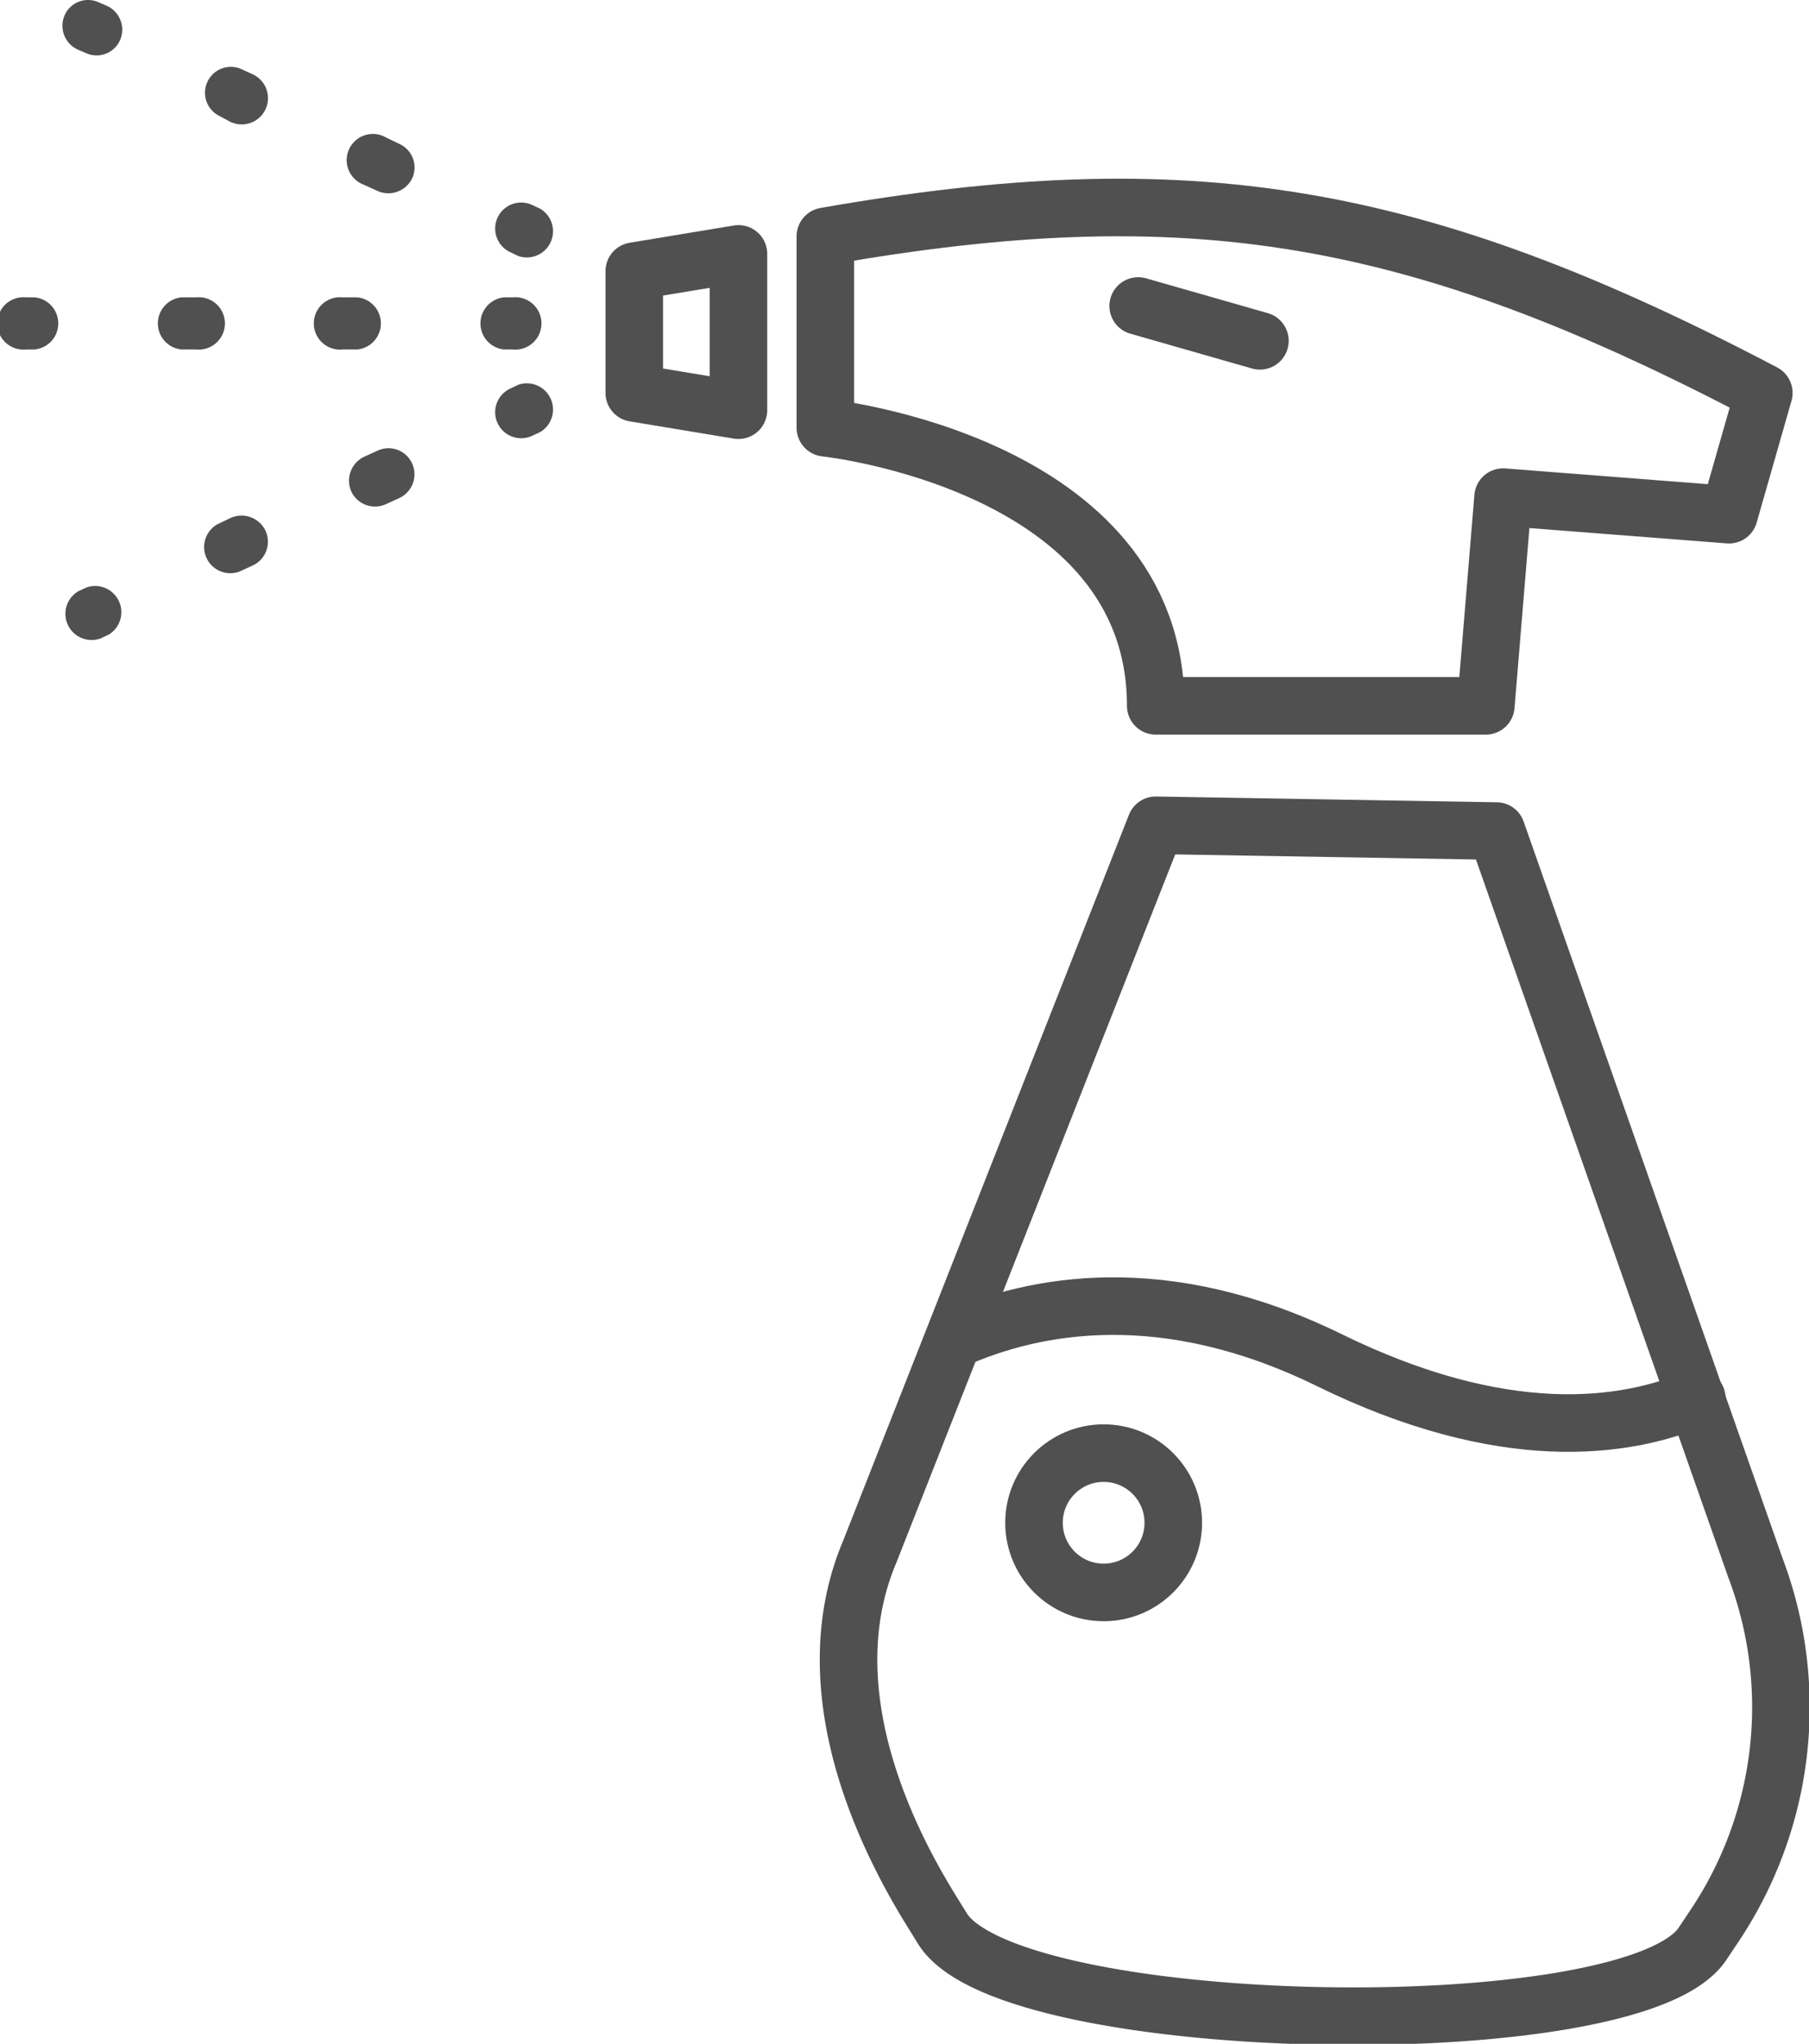
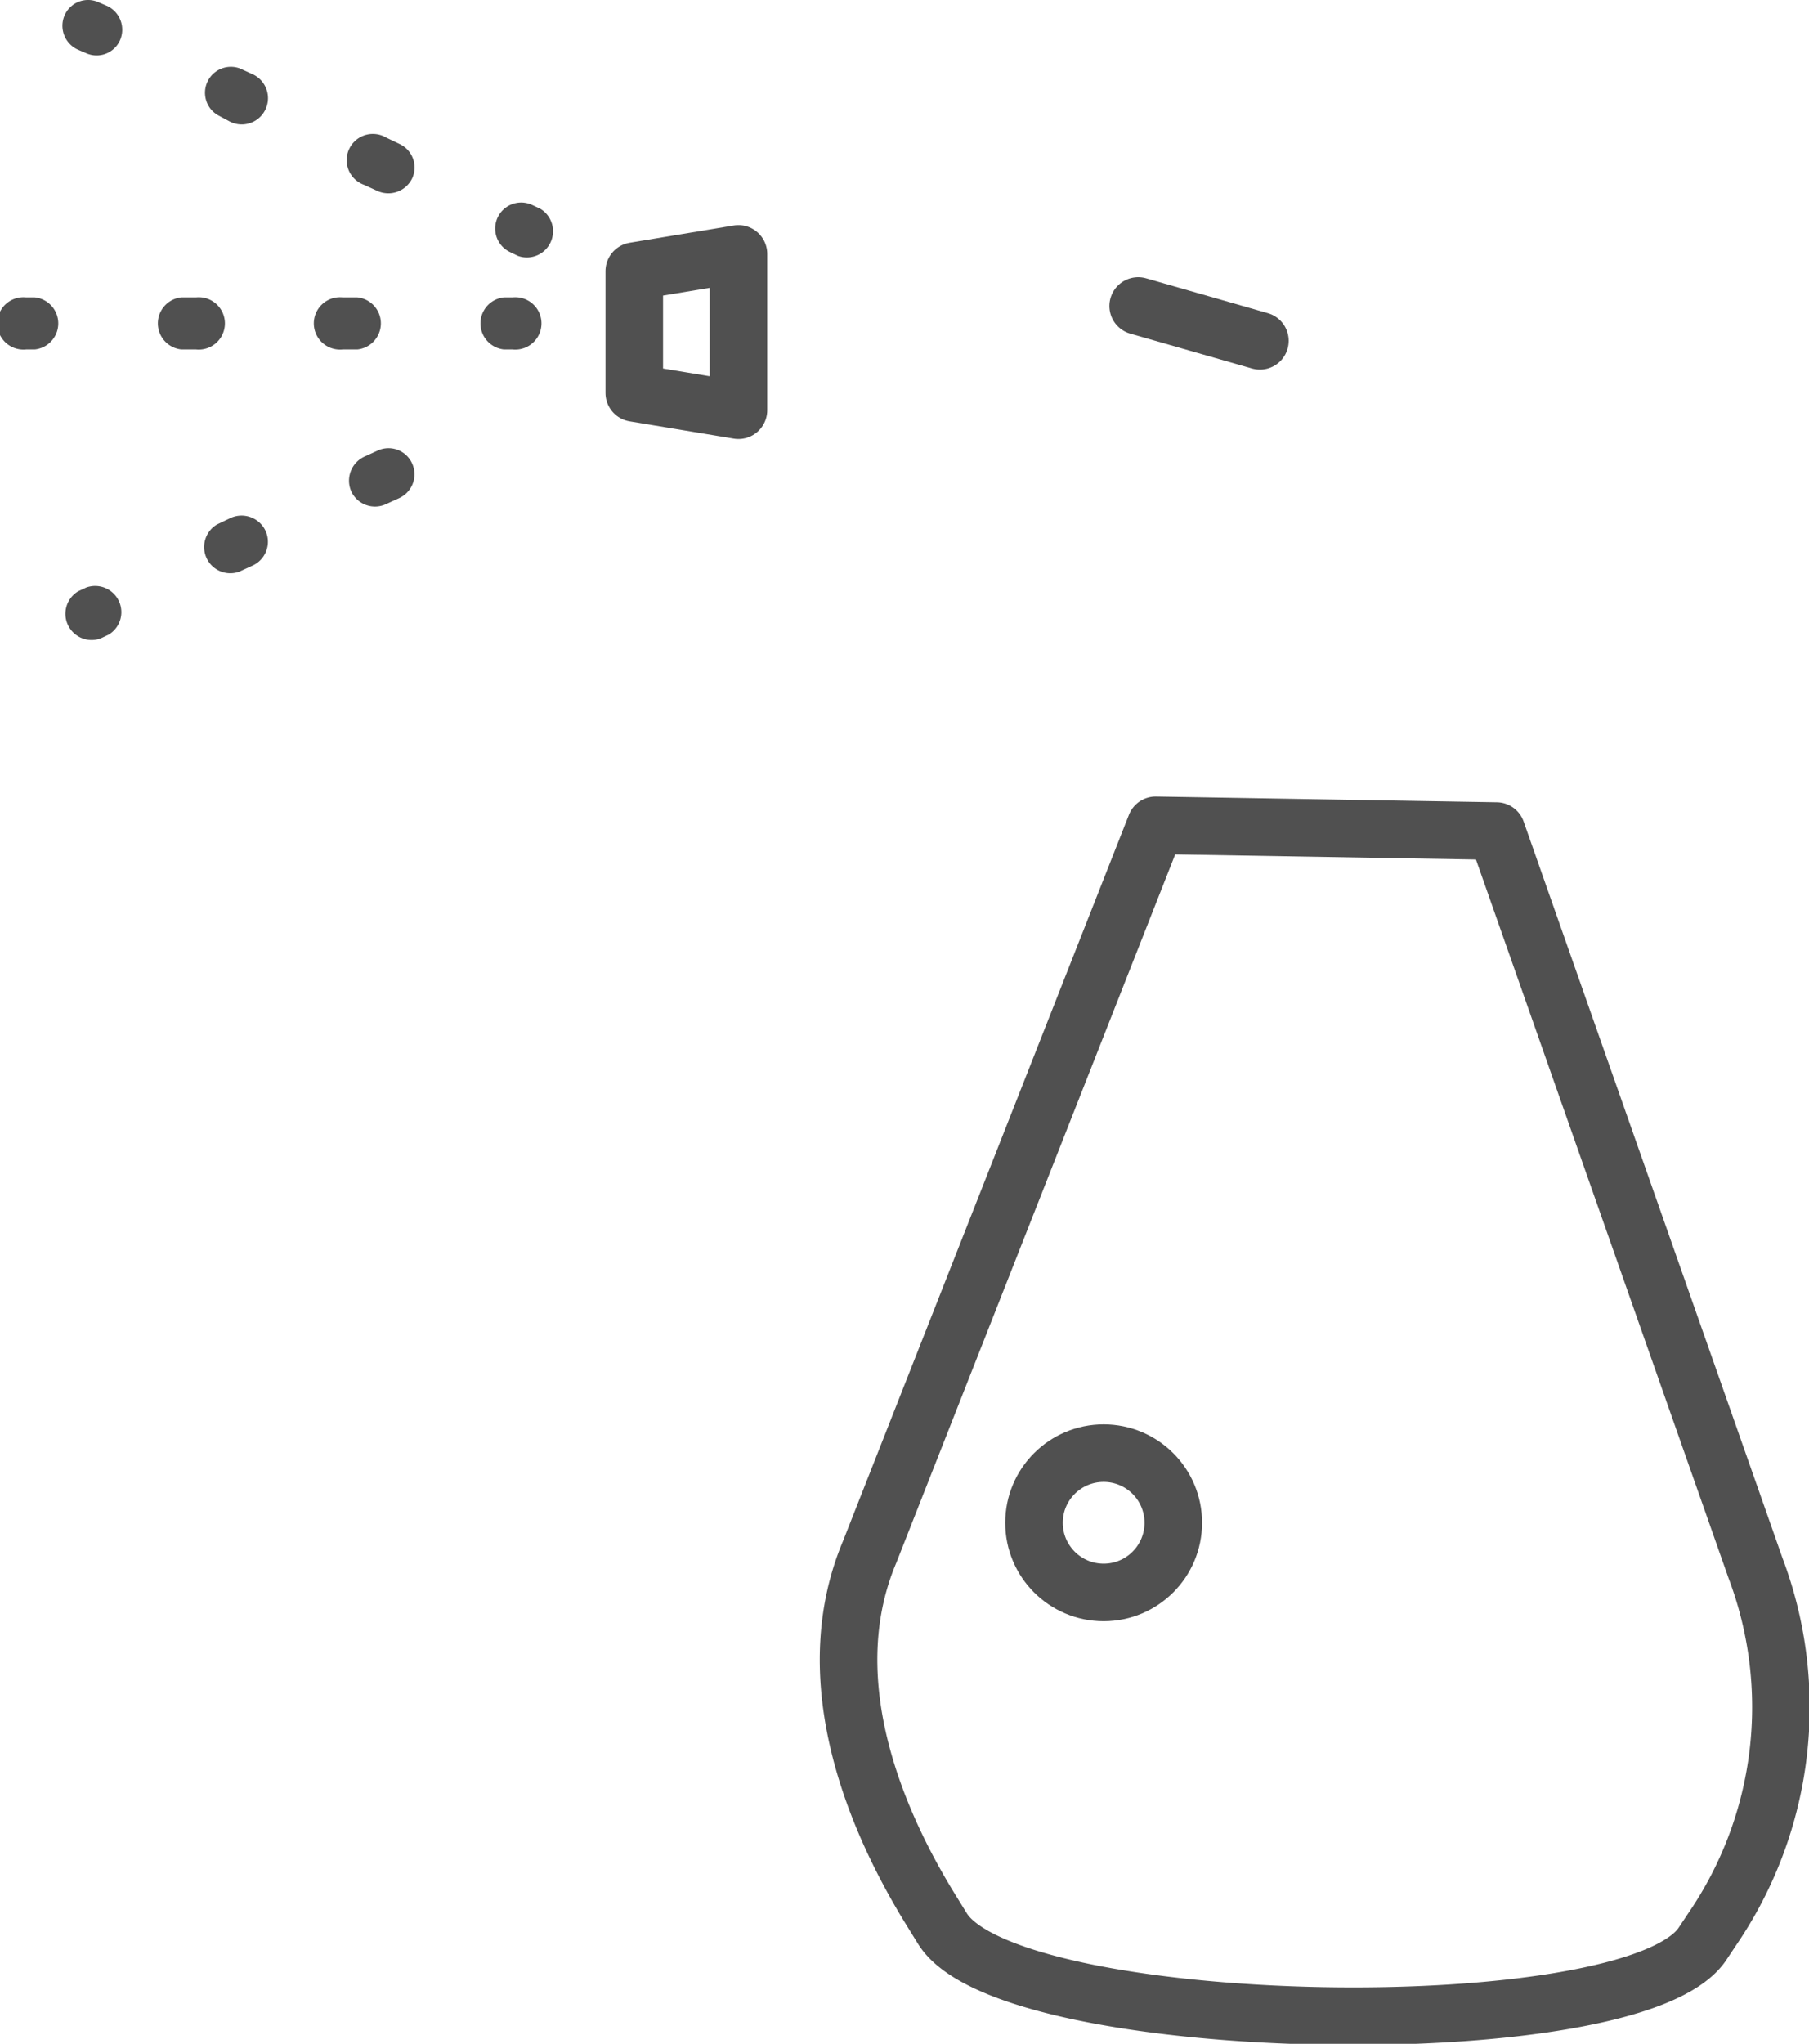
<svg xmlns="http://www.w3.org/2000/svg" viewBox="0 0 62.86 71">
  <defs>
    <style>.cls-1{fill:none;stroke:#505050;stroke-linecap:round;stroke-linejoin:round;stroke-width:2px;}.cls-2{fill:#505050;}</style>
  </defs>
  <g id="Ebene_2" data-name="Ebene 2">
    <g id="icons">
      <path class="cls-1" d="M52,28.87,61,54.47A13.66,13.66,0,0,1,59.51,67l-.36.54c-2.45,3.6-24.06,3.22-26.4-.54l-.34-.55c-2.35-3.77-3.92-8.44-2.19-12.54l9.94-25.24Z" />
-       <path class="cls-1" d="M28.68,8.21v6.65s11.48,1.21,11.48,9.66H51.63l.6-7.25,7.85.61,1.21-4.23C49.18,7.29,41.29,6,28.68,8.21Z" />
      <polygon class="cls-1" points="25.66 8.82 25.66 14.25 22.04 13.65 22.04 9.42 25.66 8.82" />
      <path class="cls-2" d="M1.21,12.14H.91a.91.91,0,1,1,0-1.81h.3a.91.91,0,0,1,0,1.81Z" />
      <path class="cls-2" d="M12.42,10.33h-.51a.91.91,0,1,0,0,1.81h.51a.91.91,0,0,0,0-1.81Zm-5.61,0H6.3a.91.91,0,0,0,0,1.81h.51a.91.91,0,1,0,0-1.81Z" />
      <path class="cls-2" d="M17.81,12.14h-.3a.91.91,0,0,1,0-1.81h.3a.91.91,0,1,1,0,1.81Z" />
      <path class="cls-2" d="M3,1.85l-.28-.12A.91.91,0,0,1,2.25.52.89.89,0,0,1,3.45.09l.28.12a.91.91,0,0,1,.43,1.21A.89.89,0,0,1,3,1.85Z" />
      <path class="cls-2" d="M13.88,5l-.46-.22a.91.91,0,1,0-.77,1.64l.46.21a.92.92,0,0,0,1.21-.43A.9.9,0,0,0,13.88,5ZM8.8,2.59l-.46-.21A.9.9,0,0,0,7.57,4L8,4.23A.91.91,0,1,0,8.8,2.59Z" />
      <path class="cls-2" d="M18,8.89l-.27-.13a.9.9,0,0,1,.76-1.64l.28.13A.91.91,0,0,1,18,8.89Z" />
      <path class="cls-2" d="M3,20.41l-.28.13a.91.91,0,0,0,.77,1.64l.28-.13A.91.91,0,0,0,3,20.41Z" />
      <path class="cls-2" d="M14.32,16.1a.9.9,0,0,0-1.21-.44l-.46.21a.92.92,0,0,0-.44,1.21.91.91,0,0,0,1.21.43l.46-.21A.91.91,0,0,0,14.32,16.1ZM9.24,18.47A.92.92,0,0,0,8,18l-.46.22a.91.91,0,0,0,.77,1.64l.46-.21A.91.91,0,0,0,9.24,18.47Z" />
-       <path class="cls-2" d="M18,13.37l-.27.13a.9.9,0,1,0,.76,1.64l.28-.13A.91.91,0,0,0,18,13.37Z" />
-       <path class="cls-1" d="M33.15,46.54c2.83-1.26,7.32-2.08,13,.69,6.1,3,10.31,2.4,12.81,1.34" />
      <line class="cls-1" x1="39.55" y1="10.63" x2="43.78" y2="11.84" />
      <circle class="cls-1" cx="38.35" cy="52.9" r="2.42" />
    </g>
  </g>
</svg>